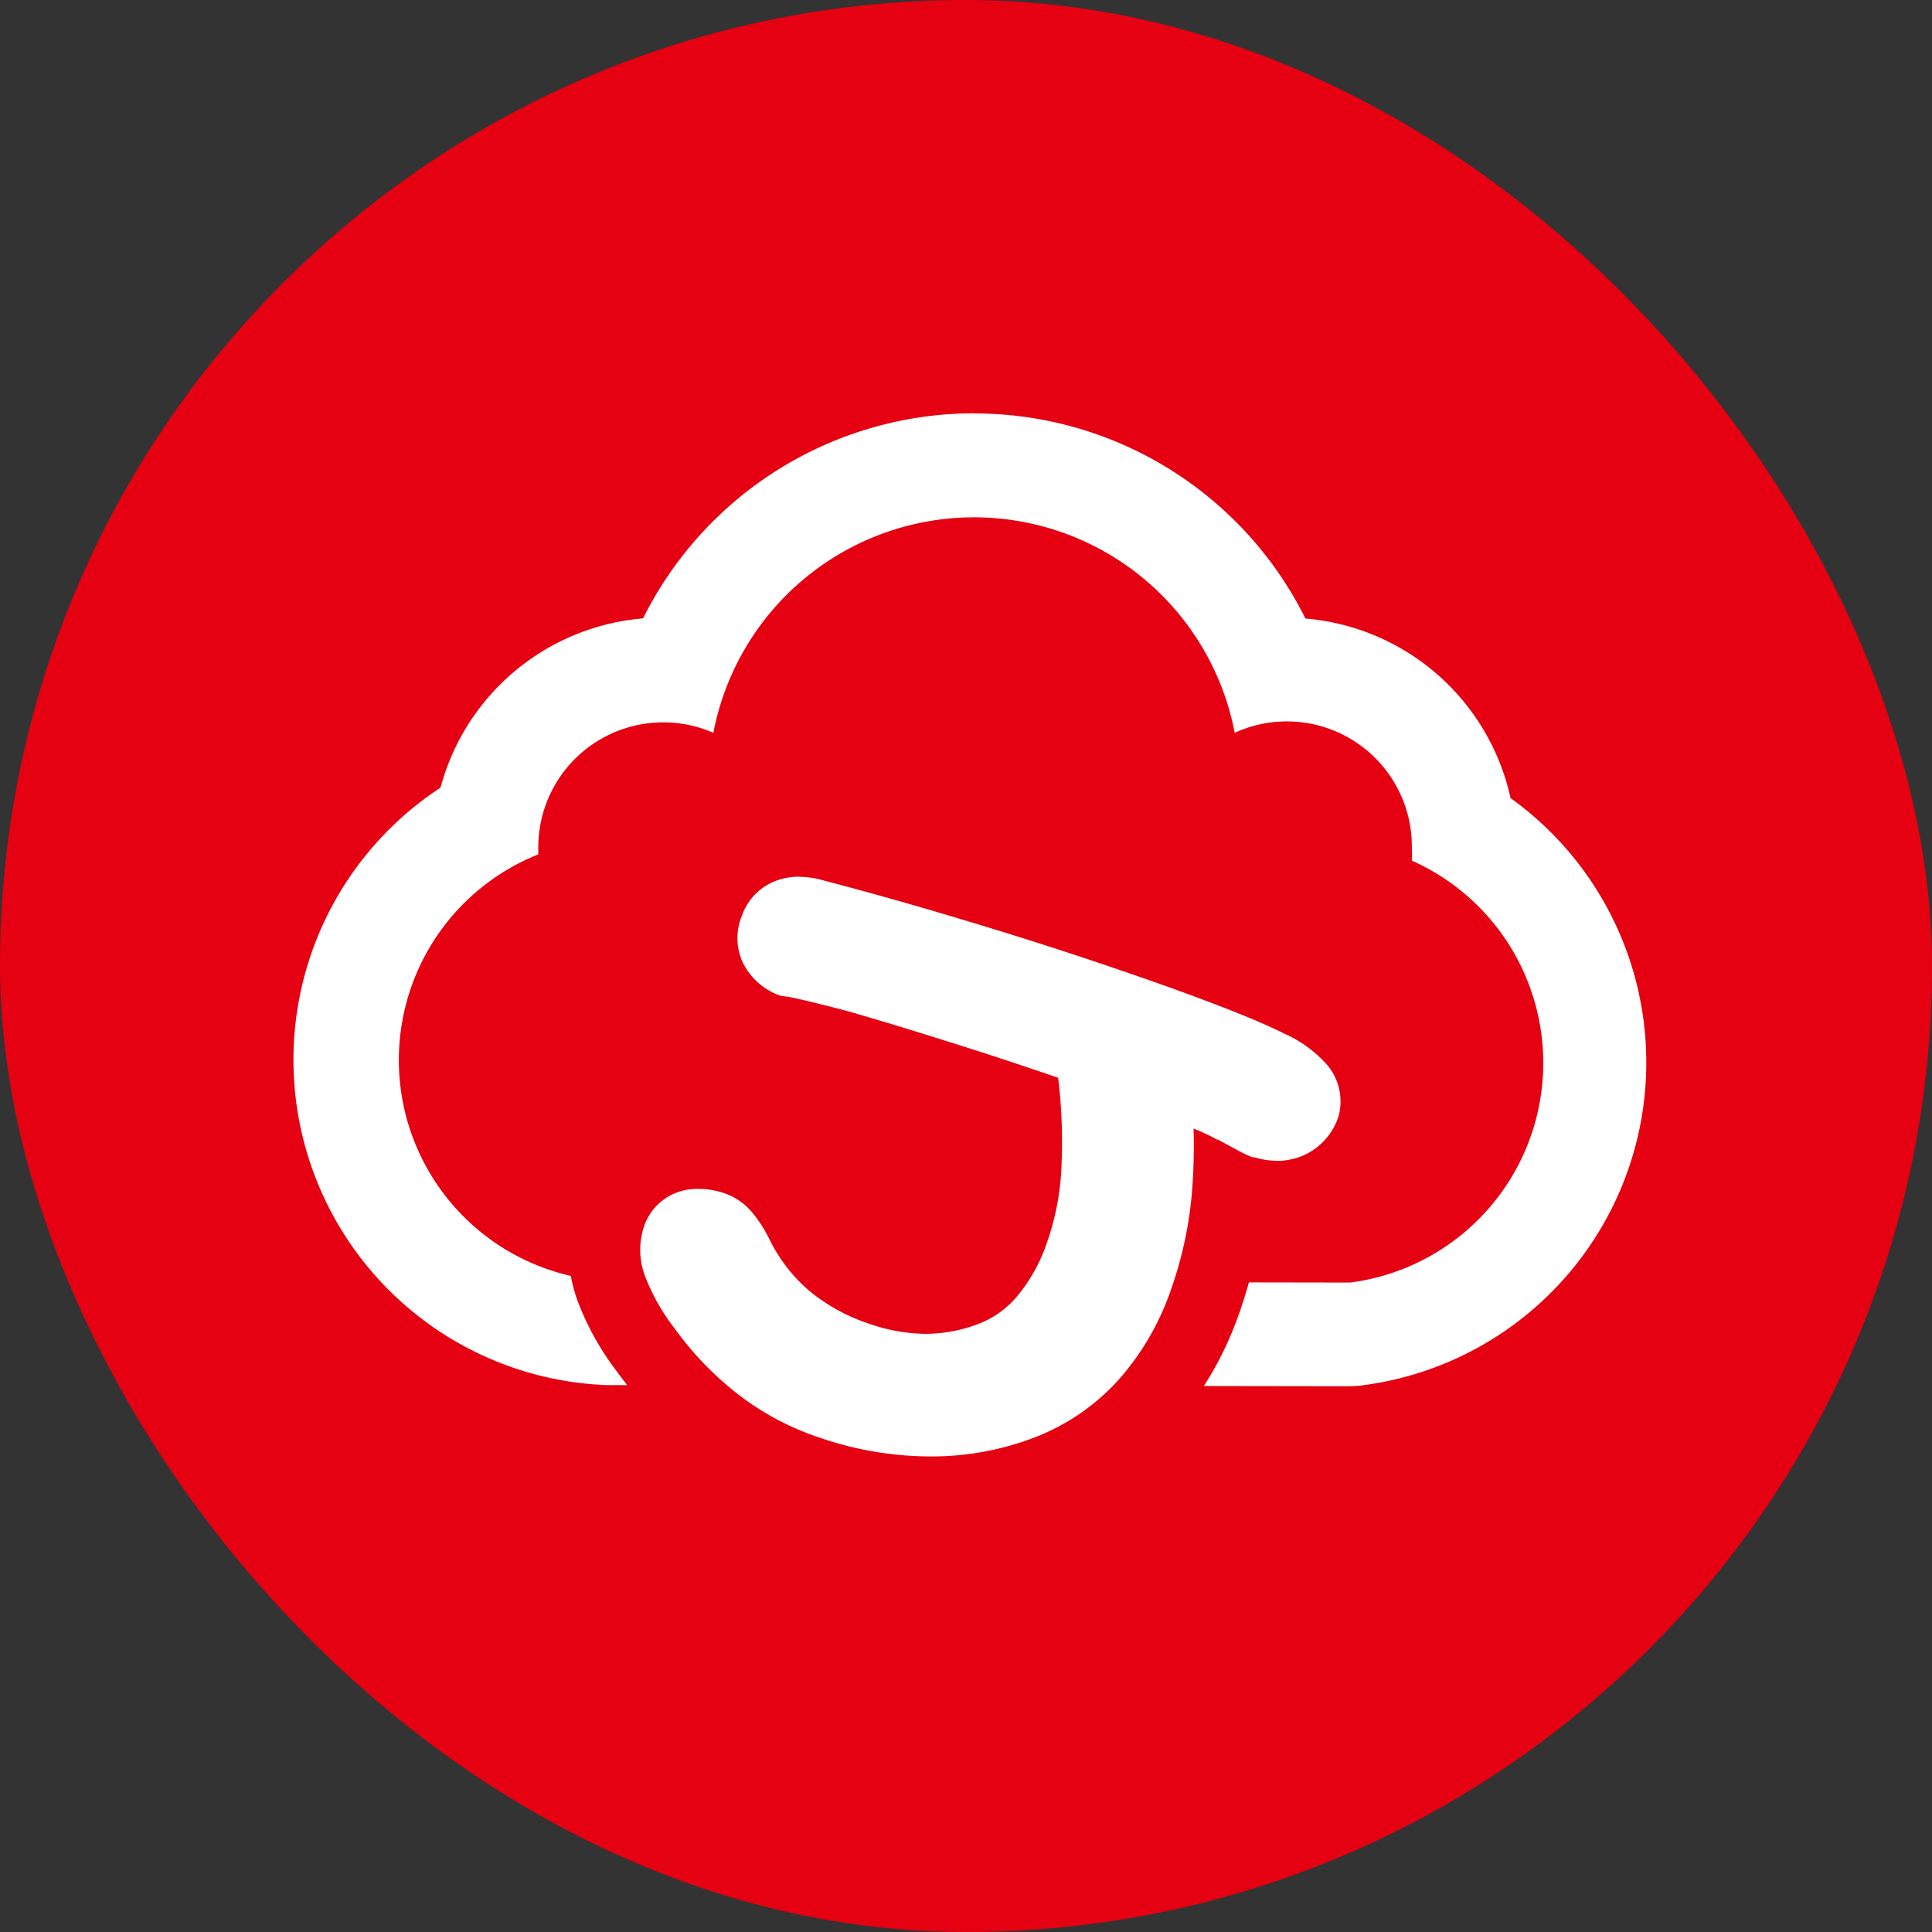
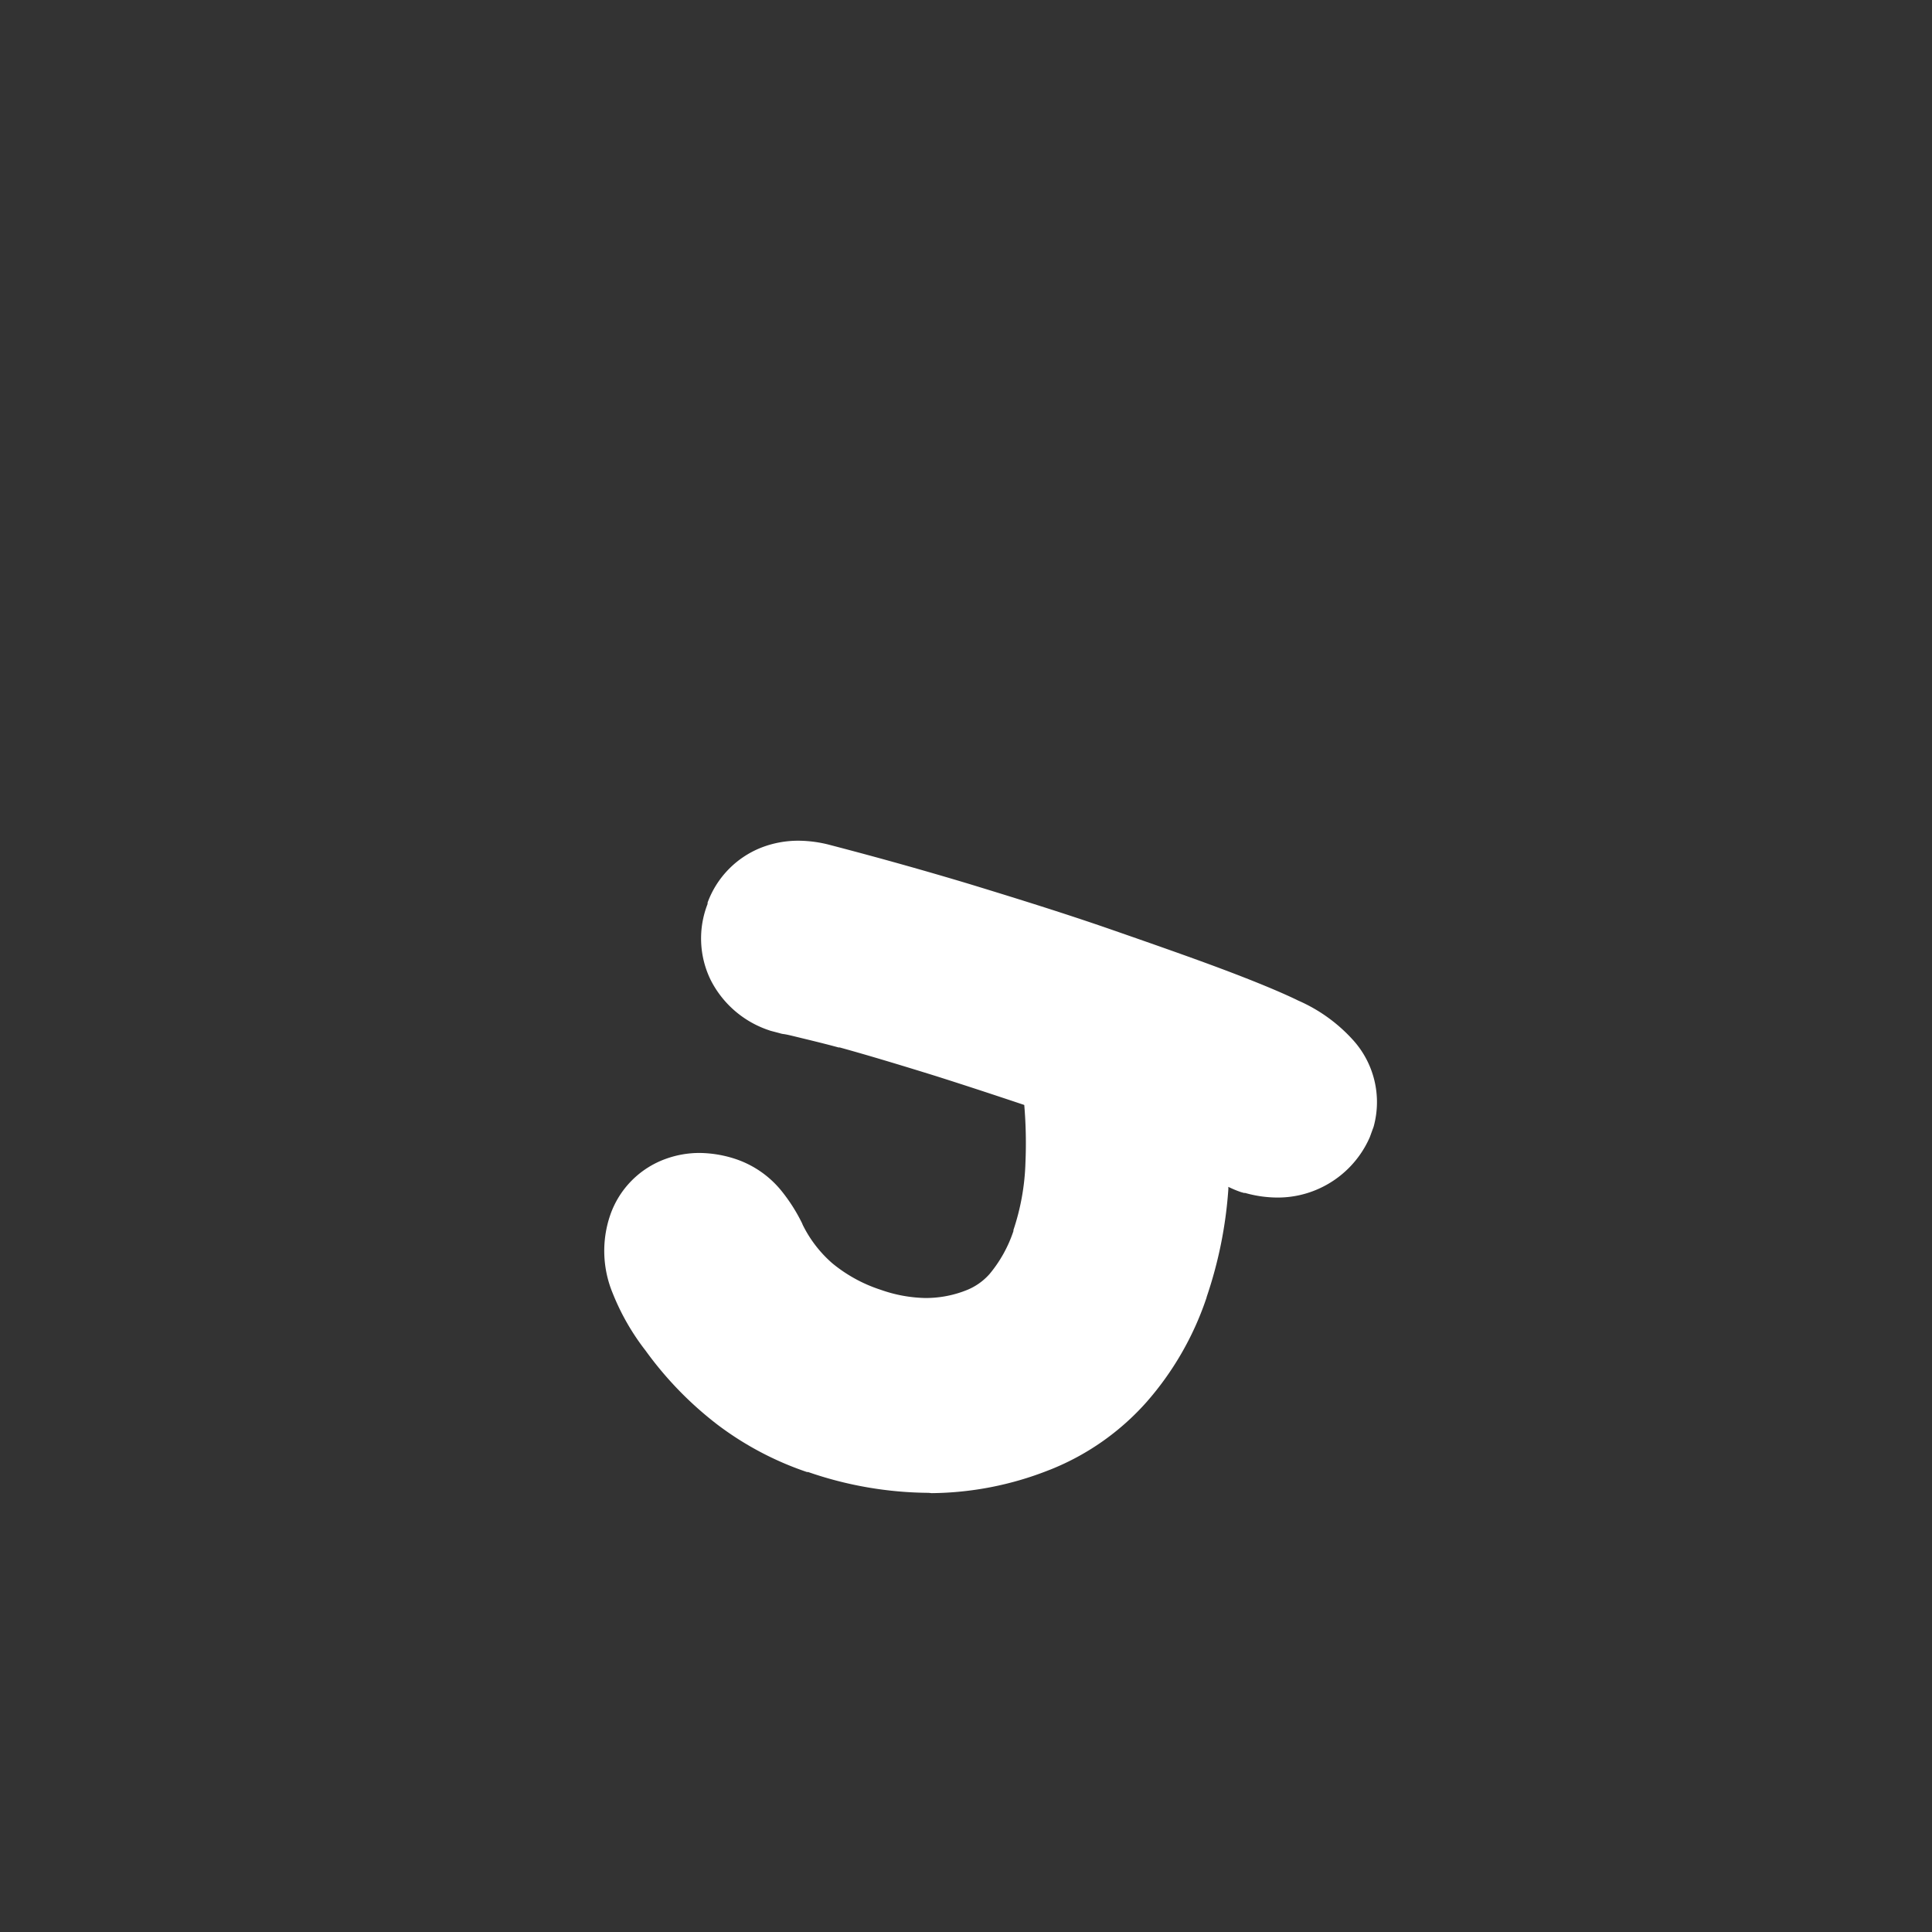
<svg xmlns="http://www.w3.org/2000/svg" id="圖層_1" data-name="圖層 1" width="130" height="130" viewBox="0 0 130 130">
  <rect x="0" y="0" width="130" height="130" fill="#333333" stroke="none" />
  <title>jh</title>
-   <rect width="130" height="130" rx="65" style="fill:#e50012" />
-   <path d="M65.54,34.81a17.86,17.86,0,0,1,17.54,14.5A8.41,8.41,0,0,1,95,57a9.08,9.08,0,0,1,0,.91,14.9,14.9,0,0,1-4.15,28.39l-49.68-.08a14.9,14.9,0,0,1-4.95-28.73c0-.16,0-.33,0-.49A8.41,8.41,0,0,1,48,49.31a17.86,17.86,0,0,1,17.55-14.5m0-7a24.91,24.91,0,0,0-22.28,13.8A15.44,15.44,0,0,0,29.64,53a21.9,21.9,0,0,0,11.17,40.2h.26l49.68.08h0a6.77,6.77,0,0,0,.89-.06,21.9,21.9,0,0,0,10-39.52,15.45,15.45,0,0,0-13.8-12.08,24.88,24.88,0,0,0-22.27-13.8Z" style="fill:#fff" />
  <path d="M62.49,100.45a25.26,25.26,0,0,1-8.11-1.4l-.08,0a21.26,21.26,0,0,1-6-3.17,23.9,23.9,0,0,1-4.86-5l0,0A15.81,15.81,0,0,1,41.22,87a7.43,7.43,0,0,1-.16-5.24,6.16,6.16,0,0,1,3.73-3.78,6.65,6.65,0,0,1,2.27-.4,7.93,7.93,0,0,1,2.53.44,6.72,6.72,0,0,1,3,2.12,11.6,11.6,0,0,1,1.34,2.09,1.42,1.42,0,0,1,.08.18A8.28,8.28,0,0,0,56,85a9.93,9.93,0,0,0,3.27,1.79,9.53,9.53,0,0,0,3,.55h0a7.4,7.4,0,0,0,2.51-.43l.16-.06a4.07,4.07,0,0,0,1.65-1.13,8.89,8.89,0,0,0,1.6-2.88.19.19,0,0,0,0-.07A15.67,15.67,0,0,0,69,78.24a30.44,30.44,0,0,0-.08-3.89c-2.09-.7-4.07-1.35-5.9-1.93-2.41-.75-4.6-1.41-6.52-1.94l-.08,0c-.69-.19-1.5-.39-2.45-.62-.62-.15-1-.25-1.24-.28a1.31,1.31,0,0,1-.27-.06l-.61-.16-.26-.09a6.81,6.81,0,0,1-3.79-3.37,6.37,6.37,0,0,1-.19-5.07.36.36,0,0,0,0-.09,6.32,6.32,0,0,1,3.6-3.7,6.83,6.83,0,0,1,2.51-.47,8.47,8.47,0,0,1,2.18.3l0,0c3.11.81,6.26,1.69,9.35,2.62,3.27,1,6.48,2,9.53,3.06s5.53,1.93,7.6,2.71,3.69,1.45,4.84,2l.12.06A10.78,10.78,0,0,1,91.06,70a6.22,6.22,0,0,1,1.38,5.77,1.59,1.59,0,0,1-.07.2l-.13.36-.07.19A6.77,6.77,0,0,1,88.71,80a6.7,6.7,0,0,1-2.76.58,8,8,0,0,1-2.17-.31l-.08,0-.21-.06a7.29,7.29,0,0,1-.84-.35,1.36,1.36,0,0,1,0,.2,28.56,28.56,0,0,1-1.45,7.19,1.09,1.09,0,0,1-.05.17,20.51,20.51,0,0,1-4,6.92,17.13,17.13,0,0,1-6.41,4.52l-.18.07a21.93,21.93,0,0,1-7.88,1.54Z" style="fill:#fff;fill-rule:evenodd" />
-   <path d="M53.78,59a5.79,5.79,0,0,1,1.55.22h0c3.13.82,6.25,1.7,9.33,2.63q4.86,1.45,9.45,3t7.53,2.68q3.09,1.17,4.73,2h0a8.42,8.42,0,0,1,2.82,2,3.81,3.81,0,0,1,.88,3.57l-.13.36a4.34,4.34,0,0,1-2.22,2.28,4.46,4.46,0,0,1-1.77.37,5.47,5.47,0,0,1-1.55-.24l-.12,0a7.25,7.25,0,0,1-1-.47l-1.33-.72-.06,0a12.67,12.67,0,0,0-1.58-.74,39.24,39.24,0,0,1-.08,3.95,26.3,26.3,0,0,1-1.39,6.75h0a18,18,0,0,1-3.48,6.1,14.72,14.72,0,0,1-5.51,3.89h0A19.28,19.28,0,0,1,62.67,98h-.18a23,23,0,0,1-7.33-1.26h0a18.48,18.48,0,0,1-5.38-2.83,21.53,21.53,0,0,1-4.37-4.5l0,0a13.87,13.87,0,0,1-1.92-3.32,5,5,0,0,1-.16-3.55,3.69,3.69,0,0,1,2.27-2.32A4,4,0,0,1,47.06,80a5.33,5.33,0,0,1,1.74.31,4.22,4.22,0,0,1,1.89,1.37,9,9,0,0,1,1.05,1.64v0a10.83,10.83,0,0,0,2.67,3.5,12.37,12.37,0,0,0,4.07,2.25,11.83,11.83,0,0,0,3.79.68h0a10,10,0,0,0,3.44-.62l0,0a6.37,6.37,0,0,0,2.64-1.8,11.19,11.19,0,0,0,2.08-3.67h0a17.56,17.56,0,0,0,1-5.33,35.74,35.74,0,0,0-.23-5.81q-4-1.37-7.46-2.45-3.6-1.14-6.59-2h0c-.74-.2-1.6-.42-2.63-.67-.72-.17-1.21-.28-1.45-.32L52.51,67A4.46,4.46,0,0,1,50,64.81a3.93,3.93,0,0,1-.09-3.16h0a3.84,3.84,0,0,1,2.25-2.36,4.26,4.26,0,0,1,1.6-.3m-3.85,2.65h0m20.57,22h0m8.31,2.92h0m-25-32.48a9.1,9.1,0,0,0-3.41.64,8.67,8.67,0,0,0-4.95,5,3.65,3.65,0,0,0-.14.35,8.78,8.78,0,0,0,.33,6.83,9.35,9.35,0,0,0,5.1,4.59l.52.17.61.16a5.23,5.23,0,0,0,.54.12s.23,0,1,.24,1.62.4,2.34.59l.11,0c1.9.53,4.07,1.17,6.43,1.92,1.36.42,2.79.89,4.29,1.39,0,.69,0,1.35,0,2A13.31,13.31,0,0,1,66,81.87c0,.07,0,.14-.07.21a6.15,6.15,0,0,1-1.09,2,1.55,1.55,0,0,1-.66.47l-.22.08a4.87,4.87,0,0,1-1.59.27,7.05,7.05,0,0,1-2.25-.43,7.45,7.45,0,0,1-2.46-1.33,5.7,5.7,0,0,1-1.41-1.82c0-.09-.07-.17-.11-.24a13.82,13.82,0,0,0-1.64-2.53,9.07,9.07,0,0,0-4.07-2.87,10.27,10.27,0,0,0-3.32-.58,8.88,8.88,0,0,0-3.12.56,8.6,8.6,0,0,0-5.18,5.23,9.82,9.82,0,0,0,.17,6.94,18.42,18.42,0,0,0,2.51,4.43l0,0a26.76,26.76,0,0,0,5.36,5.51,23.67,23.67,0,0,0,6.66,3.53l.11,0a27.78,27.78,0,0,0,8.89,1.52h.22a24.1,24.1,0,0,0,8.71-1.69l.26-.09A19.74,19.74,0,0,0,79,95.94a23,23,0,0,0,4.37-7.54,4.91,4.91,0,0,0,.17-.5A29.48,29.48,0,0,0,84.75,83,9.89,9.89,0,0,0,86,83a9.19,9.19,0,0,0,8.44-5.5c.06-.13.11-.25.16-.38l.13-.36.12-.4a8.67,8.67,0,0,0-1.86-8,13.16,13.16,0,0,0-4.42-3.3L88.34,65c-1.21-.58-2.84-1.26-5-2.07s-4.68-1.71-7.68-2.73-6.32-2.09-9.61-3.09c-3.1-.93-6.27-1.82-9.42-2.65h-.07a10.59,10.59,0,0,0-2.8-.38Z" style="fill:#e50012" />
</svg>